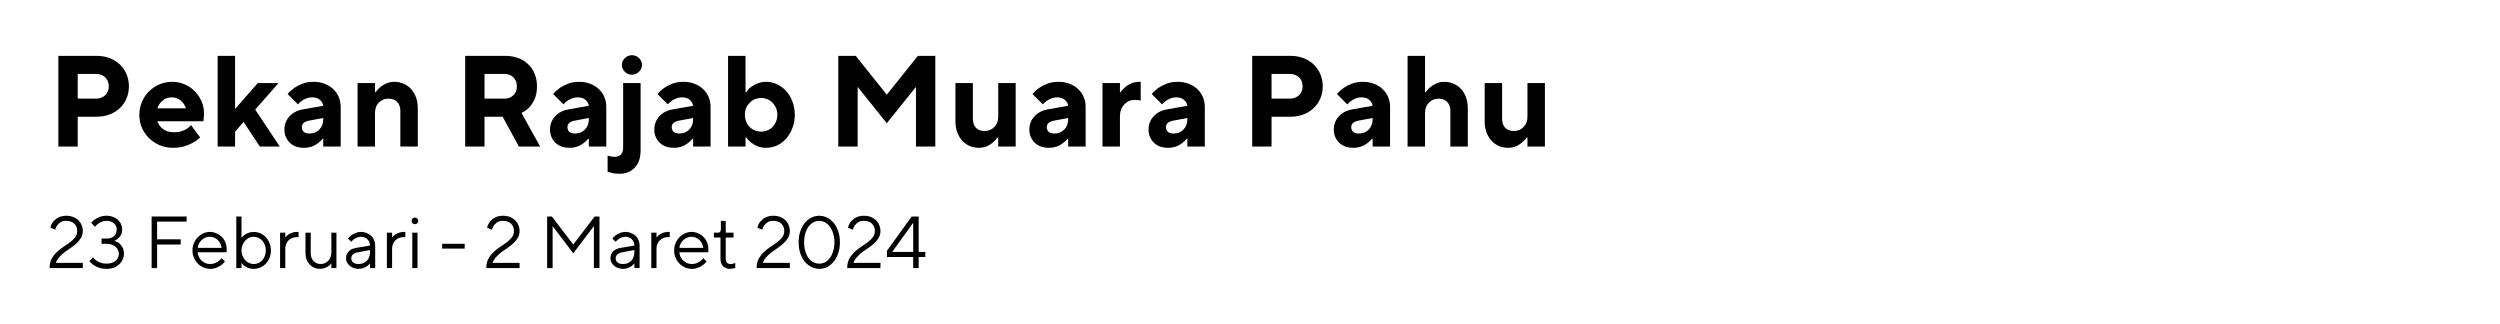
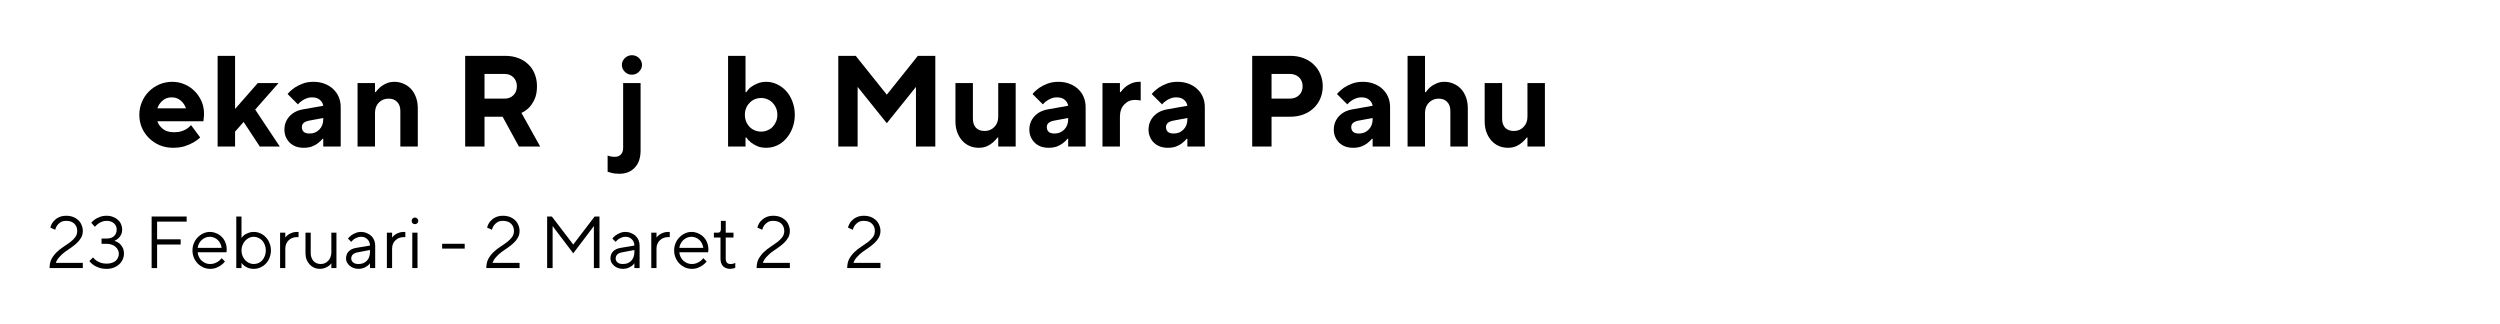
<svg xmlns="http://www.w3.org/2000/svg" version="1.0" preserveAspectRatio="xMidYMid meet" height="53" viewBox="0 0 306.75 39.75" zoomAndPan="magnify" width="409">
  <defs>
    <g />
  </defs>
  <g fill-opacity="1" fill="#000000">
    <g transform="translate(5.724, 32.895)">
      <g>
        <path d="M 0.359 0 C 0.359 -0.445 0.441 -0.828 0.609 -1.141 C 0.785 -1.453 1 -1.727 1.25 -1.969 C 1.5 -2.207 1.77 -2.422 2.062 -2.609 C 2.352 -2.797 2.625 -2.984 2.875 -3.172 C 3.125 -3.359 3.332 -3.562 3.5 -3.781 C 3.664 -4 3.75 -4.258 3.75 -4.562 C 3.75 -4.926 3.629 -5.223 3.391 -5.453 C 3.16 -5.68 2.828 -5.797 2.391 -5.797 C 2.109 -5.797 1.879 -5.738 1.703 -5.625 C 1.535 -5.508 1.398 -5.383 1.297 -5.25 C 1.18 -5.094 1.098 -4.91 1.047 -4.703 L 0.453 -4.969 C 0.523 -5.25 0.645 -5.492 0.812 -5.703 C 0.883 -5.785 0.969 -5.867 1.062 -5.953 C 1.164 -6.047 1.281 -6.125 1.406 -6.188 C 1.531 -6.258 1.676 -6.316 1.844 -6.359 C 2.008 -6.398 2.191 -6.422 2.391 -6.422 C 2.703 -6.422 2.984 -6.375 3.234 -6.281 C 3.484 -6.188 3.695 -6.055 3.875 -5.891 C 4.051 -5.723 4.188 -5.523 4.281 -5.297 C 4.383 -5.066 4.438 -4.82 4.438 -4.562 C 4.438 -4.238 4.363 -3.957 4.219 -3.719 C 4.082 -3.477 3.906 -3.258 3.688 -3.062 C 3.477 -2.863 3.242 -2.676 2.984 -2.5 C 2.723 -2.332 2.469 -2.156 2.219 -1.969 C 1.977 -1.781 1.758 -1.578 1.562 -1.359 C 1.363 -1.148 1.219 -0.91 1.125 -0.641 L 4.438 -0.641 L 4.438 0 Z M 0.359 0" />
      </g>
    </g>
  </g>
  <g fill-opacity="1" fill="#000000">
    <g transform="translate(10.694, 32.895)">
      <g>
        <path d="M 2.391 0.094 C 2.035 0.094 1.723 0.047 1.453 -0.047 C 1.18 -0.148 0.957 -0.258 0.781 -0.375 C 0.582 -0.52 0.41 -0.68 0.266 -0.859 L 0.719 -1.312 C 0.832 -1.156 0.973 -1.023 1.141 -0.922 C 1.273 -0.828 1.445 -0.738 1.656 -0.656 C 1.863 -0.582 2.109 -0.547 2.391 -0.547 C 2.629 -0.547 2.844 -0.578 3.031 -0.641 C 3.219 -0.703 3.375 -0.785 3.5 -0.891 C 3.625 -1.004 3.719 -1.133 3.781 -1.281 C 3.852 -1.438 3.891 -1.598 3.891 -1.766 C 3.891 -1.93 3.852 -2.082 3.781 -2.219 C 3.719 -2.363 3.617 -2.492 3.484 -2.609 C 3.359 -2.723 3.203 -2.812 3.016 -2.875 C 2.828 -2.945 2.617 -2.984 2.391 -2.984 L 1.766 -2.984 L 1.766 -3.625 L 2.391 -3.625 C 2.773 -3.625 3.078 -3.723 3.297 -3.922 C 3.516 -4.129 3.625 -4.406 3.625 -4.75 C 3.625 -5.039 3.516 -5.285 3.297 -5.484 C 3.078 -5.691 2.773 -5.797 2.391 -5.797 C 2.148 -5.797 1.941 -5.754 1.766 -5.672 C 1.586 -5.598 1.441 -5.516 1.328 -5.422 C 1.18 -5.316 1.055 -5.195 0.953 -5.062 L 0.5 -5.562 C 0.625 -5.719 0.781 -5.859 0.969 -5.984 C 1.125 -6.098 1.32 -6.195 1.562 -6.281 C 1.801 -6.375 2.078 -6.422 2.391 -6.422 C 2.68 -6.422 2.941 -6.375 3.172 -6.281 C 3.398 -6.195 3.598 -6.078 3.766 -5.922 C 3.941 -5.773 4.07 -5.598 4.156 -5.391 C 4.25 -5.18 4.297 -4.969 4.297 -4.75 C 4.297 -4.477 4.242 -4.25 4.141 -4.062 C 4.047 -3.883 3.938 -3.742 3.812 -3.641 C 3.676 -3.516 3.52 -3.414 3.344 -3.344 C 3.562 -3.281 3.758 -3.18 3.938 -3.047 C 4.082 -2.93 4.211 -2.77 4.328 -2.562 C 4.453 -2.352 4.516 -2.086 4.516 -1.766 C 4.516 -1.523 4.461 -1.289 4.359 -1.062 C 4.266 -0.844 4.125 -0.645 3.938 -0.469 C 3.758 -0.301 3.539 -0.164 3.281 -0.062 C 3.02 0.039 2.723 0.094 2.391 0.094 Z M 2.391 0.094" />
      </g>
    </g>
  </g>
  <g fill-opacity="1" fill="#000000">
    <g transform="translate(15.755, 32.895)">
      <g />
    </g>
  </g>
  <g fill-opacity="1" fill="#000000">
    <g transform="translate(17.652, 32.895)">
      <g>
        <path d="M 0.953 -6.328 L 5.25 -6.328 L 5.25 -5.703 L 1.625 -5.703 L 1.625 -3.531 L 4.516 -3.531 L 4.516 -2.891 L 1.625 -2.891 L 1.625 0 L 0.953 0 Z M 0.953 -6.328" />
      </g>
    </g>
  </g>
  <g fill-opacity="1" fill="#000000">
    <g transform="translate(23.21, 32.895)">
      <g>
        <path d="M 2.578 0.094 C 2.285 0.094 2.004 0.035 1.734 -0.078 C 1.473 -0.203 1.242 -0.363 1.047 -0.562 C 0.848 -0.77 0.691 -1.008 0.578 -1.281 C 0.461 -1.551 0.406 -1.848 0.406 -2.172 C 0.406 -2.484 0.461 -2.773 0.578 -3.047 C 0.691 -3.328 0.848 -3.566 1.047 -3.766 C 1.242 -3.973 1.469 -4.133 1.719 -4.25 C 1.977 -4.375 2.25 -4.438 2.531 -4.438 C 2.82 -4.438 3.094 -4.379 3.344 -4.266 C 3.602 -4.16 3.828 -4.008 4.016 -3.812 C 4.203 -3.625 4.348 -3.395 4.453 -3.125 C 4.555 -2.863 4.609 -2.578 4.609 -2.266 C 4.609 -2.211 4.602 -2.164 4.594 -2.125 C 4.594 -2.094 4.594 -2.062 4.594 -2.031 C 4.582 -1.988 4.57 -1.957 4.562 -1.938 L 1.047 -1.938 C 1.055 -1.75 1.102 -1.566 1.188 -1.391 C 1.27 -1.211 1.379 -1.055 1.516 -0.922 C 1.66 -0.797 1.82 -0.691 2 -0.609 C 2.176 -0.535 2.367 -0.5 2.578 -0.5 C 2.805 -0.5 3.004 -0.535 3.172 -0.609 C 3.348 -0.68 3.5 -0.766 3.625 -0.859 C 3.758 -0.961 3.879 -1.082 3.984 -1.219 L 4.391 -0.812 C 4.266 -0.645 4.109 -0.492 3.922 -0.359 C 3.766 -0.242 3.57 -0.141 3.344 -0.047 C 3.125 0.047 2.867 0.094 2.578 0.094 Z M 3.984 -2.484 C 3.953 -2.68 3.895 -2.863 3.812 -3.031 C 3.738 -3.195 3.633 -3.336 3.5 -3.453 C 3.375 -3.578 3.227 -3.672 3.062 -3.734 C 2.906 -3.805 2.727 -3.844 2.531 -3.844 C 2.344 -3.844 2.16 -3.805 1.984 -3.734 C 1.816 -3.66 1.664 -3.562 1.531 -3.438 C 1.395 -3.312 1.285 -3.164 1.203 -3 C 1.117 -2.844 1.066 -2.672 1.047 -2.484 Z M 3.984 -2.484" />
      </g>
    </g>
  </g>
  <g fill-opacity="1" fill="#000000">
    <g transform="translate(28.226, 32.895)">
      <g>
        <path d="M 2.891 0.094 C 2.641 0.094 2.422 0.055 2.234 -0.016 C 2.047 -0.098 1.891 -0.18 1.766 -0.266 C 1.617 -0.379 1.5 -0.504 1.406 -0.641 L 1.406 0 L 0.766 0 L 0.766 -6.328 L 1.406 -6.328 L 1.406 -3.703 C 1.5 -3.836 1.617 -3.961 1.766 -4.078 C 1.891 -4.16 2.047 -4.238 2.234 -4.312 C 2.422 -4.395 2.641 -4.438 2.891 -4.438 C 3.191 -4.438 3.469 -4.379 3.719 -4.266 C 3.977 -4.148 4.203 -3.988 4.391 -3.781 C 4.586 -3.582 4.738 -3.344 4.844 -3.062 C 4.957 -2.789 5.016 -2.492 5.016 -2.172 C 5.016 -1.848 4.957 -1.547 4.844 -1.266 C 4.738 -0.984 4.586 -0.742 4.391 -0.547 C 4.203 -0.348 3.977 -0.191 3.719 -0.078 C 3.469 0.035 3.191 0.094 2.891 0.094 Z M 2.891 -0.5 C 3.098 -0.5 3.289 -0.535 3.469 -0.609 C 3.656 -0.691 3.816 -0.805 3.953 -0.953 C 4.086 -1.109 4.191 -1.285 4.266 -1.484 C 4.348 -1.691 4.391 -1.922 4.391 -2.172 C 4.391 -2.422 4.348 -2.645 4.266 -2.844 C 4.191 -3.051 4.086 -3.227 3.953 -3.375 C 3.816 -3.52 3.656 -3.633 3.469 -3.719 C 3.289 -3.801 3.098 -3.844 2.891 -3.844 C 2.703 -3.844 2.52 -3.801 2.344 -3.719 C 2.164 -3.633 2.004 -3.516 1.859 -3.359 C 1.723 -3.211 1.613 -3.035 1.531 -2.828 C 1.445 -2.629 1.406 -2.41 1.406 -2.172 C 1.406 -1.93 1.445 -1.707 1.531 -1.5 C 1.613 -1.301 1.723 -1.125 1.859 -0.969 C 2.004 -0.82 2.164 -0.707 2.344 -0.625 C 2.52 -0.539 2.703 -0.5 2.891 -0.5 Z M 2.891 -0.5" />
      </g>
    </g>
  </g>
  <g fill-opacity="1" fill="#000000">
    <g transform="translate(33.648, 32.895)">
      <g>
        <path d="M 0.719 -4.344 L 1.359 -4.344 L 1.359 -3.75 C 1.453 -3.875 1.566 -3.988 1.703 -4.094 C 1.828 -4.176 1.977 -4.254 2.156 -4.328 C 2.332 -4.398 2.547 -4.438 2.797 -4.438 L 2.984 -4.438 L 2.984 -3.797 L 2.719 -3.797 C 2.531 -3.797 2.352 -3.758 2.188 -3.688 C 2.031 -3.625 1.891 -3.531 1.766 -3.406 C 1.641 -3.289 1.539 -3.145 1.469 -2.969 C 1.395 -2.801 1.359 -2.609 1.359 -2.391 L 1.359 0 L 0.719 0 Z M 0.719 -4.344" />
      </g>
    </g>
  </g>
  <g fill-opacity="1" fill="#000000">
    <g transform="translate(36.766, 32.895)">
      <g>
        <path d="M 2.484 0.094 C 2.234 0.094 2 0.047 1.781 -0.047 C 1.57 -0.141 1.391 -0.27 1.234 -0.438 C 1.078 -0.602 0.953 -0.801 0.859 -1.031 C 0.766 -1.27 0.719 -1.531 0.719 -1.812 L 0.719 -4.344 L 1.359 -4.344 L 1.359 -1.812 C 1.359 -1.613 1.391 -1.438 1.453 -1.281 C 1.516 -1.125 1.598 -0.984 1.703 -0.859 C 1.816 -0.742 1.945 -0.656 2.094 -0.594 C 2.25 -0.531 2.41 -0.5 2.578 -0.5 C 2.754 -0.5 2.922 -0.531 3.078 -0.594 C 3.242 -0.664 3.383 -0.766 3.5 -0.891 C 3.625 -1.016 3.719 -1.164 3.781 -1.344 C 3.852 -1.531 3.891 -1.727 3.891 -1.938 L 3.891 -4.344 L 4.516 -4.344 L 4.516 0 L 3.891 0 L 3.891 -0.594 C 3.797 -0.457 3.68 -0.344 3.547 -0.25 C 3.422 -0.164 3.27 -0.086 3.094 -0.016 C 2.926 0.055 2.723 0.094 2.484 0.094 Z M 2.484 0.094" />
      </g>
    </g>
  </g>
  <g fill-opacity="1" fill="#000000">
    <g transform="translate(42.052, 32.895)">
      <g>
        <path d="M 1.938 0.094 C 1.707 0.094 1.5 0.055 1.312 -0.016 C 1.133 -0.086 0.977 -0.18 0.844 -0.297 C 0.707 -0.422 0.598 -0.555 0.516 -0.703 C 0.441 -0.859 0.406 -1.016 0.406 -1.172 C 0.406 -1.535 0.516 -1.828 0.734 -2.047 C 0.953 -2.273 1.266 -2.422 1.672 -2.484 L 3.344 -2.766 C 3.344 -3.078 3.238 -3.332 3.031 -3.531 C 2.832 -3.738 2.578 -3.844 2.266 -3.844 C 2.066 -3.844 1.891 -3.805 1.734 -3.734 C 1.586 -3.672 1.461 -3.602 1.359 -3.531 C 1.242 -3.438 1.141 -3.332 1.047 -3.219 L 0.641 -3.625 C 0.754 -3.77 0.895 -3.906 1.062 -4.031 C 1.195 -4.125 1.363 -4.211 1.562 -4.297 C 1.758 -4.391 1.992 -4.438 2.266 -4.438 C 2.504 -4.438 2.727 -4.391 2.938 -4.297 C 3.156 -4.211 3.344 -4.098 3.5 -3.953 C 3.656 -3.805 3.773 -3.629 3.859 -3.422 C 3.941 -3.211 3.984 -2.992 3.984 -2.766 L 3.984 0 L 3.344 0 L 3.344 -0.594 C 3.258 -0.457 3.145 -0.344 3 -0.25 C 2.883 -0.164 2.738 -0.086 2.562 -0.016 C 2.383 0.055 2.176 0.094 1.938 0.094 Z M 1.938 -0.5 C 2.145 -0.5 2.332 -0.531 2.5 -0.594 C 2.676 -0.664 2.828 -0.766 2.953 -0.891 C 3.078 -1.016 3.172 -1.164 3.234 -1.344 C 3.305 -1.531 3.344 -1.727 3.344 -1.938 L 3.344 -2.219 L 1.859 -1.938 C 1.316 -1.844 1.047 -1.586 1.047 -1.172 C 1.047 -0.992 1.117 -0.836 1.266 -0.703 C 1.422 -0.566 1.645 -0.5 1.938 -0.5 Z M 1.938 -0.5" />
      </g>
    </g>
  </g>
  <g fill-opacity="1" fill="#000000">
    <g transform="translate(46.751, 32.895)">
      <g>
        <path d="M 0.719 -4.344 L 1.359 -4.344 L 1.359 -3.75 C 1.453 -3.875 1.566 -3.988 1.703 -4.094 C 1.828 -4.176 1.977 -4.254 2.156 -4.328 C 2.332 -4.398 2.547 -4.438 2.797 -4.438 L 2.984 -4.438 L 2.984 -3.797 L 2.719 -3.797 C 2.531 -3.797 2.352 -3.758 2.188 -3.688 C 2.031 -3.625 1.891 -3.531 1.766 -3.406 C 1.641 -3.289 1.539 -3.145 1.469 -2.969 C 1.395 -2.801 1.359 -2.609 1.359 -2.391 L 1.359 0 L 0.719 0 Z M 0.719 -4.344" />
      </g>
    </g>
  </g>
  <g fill-opacity="1" fill="#000000">
    <g transform="translate(49.869, 32.895)">
      <g>
        <path d="M 0.719 -4.344 L 1.359 -4.344 L 1.359 0 L 0.719 0 Z M 1.047 -5.391 C 0.93 -5.391 0.832 -5.426 0.75 -5.5 C 0.676 -5.582 0.641 -5.68 0.641 -5.797 C 0.641 -5.91 0.676 -6.004 0.75 -6.078 C 0.832 -6.16 0.93 -6.203 1.047 -6.203 C 1.16 -6.203 1.254 -6.16 1.328 -6.078 C 1.41 -6.004 1.453 -5.91 1.453 -5.797 C 1.453 -5.68 1.41 -5.582 1.328 -5.5 C 1.254 -5.426 1.16 -5.391 1.047 -5.391 Z M 1.047 -5.391" />
      </g>
    </g>
  </g>
  <g fill-opacity="1" fill="#000000">
    <g transform="translate(51.948, 32.895)">
      <g />
    </g>
  </g>
  <g fill-opacity="1" fill="#000000">
    <g transform="translate(53.845, 32.895)">
      <g>
        <path d="M 0.406 -2.984 L 3.172 -2.984 L 3.172 -2.391 L 0.406 -2.391 Z M 0.406 -2.984" />
      </g>
    </g>
  </g>
  <g fill-opacity="1" fill="#000000">
    <g transform="translate(57.415, 32.895)">
      <g />
    </g>
  </g>
  <g fill-opacity="1" fill="#000000">
    <g transform="translate(59.313, 32.895)">
      <g>
        <path d="M 0.359 0 C 0.359 -0.445 0.441 -0.828 0.609 -1.141 C 0.785 -1.453 1 -1.727 1.25 -1.969 C 1.5 -2.207 1.77 -2.422 2.062 -2.609 C 2.352 -2.797 2.625 -2.984 2.875 -3.172 C 3.125 -3.359 3.332 -3.562 3.5 -3.781 C 3.664 -4 3.75 -4.258 3.75 -4.562 C 3.75 -4.926 3.629 -5.223 3.391 -5.453 C 3.16 -5.68 2.828 -5.797 2.391 -5.797 C 2.109 -5.797 1.879 -5.738 1.703 -5.625 C 1.535 -5.508 1.398 -5.383 1.297 -5.25 C 1.18 -5.094 1.098 -4.91 1.047 -4.703 L 0.453 -4.969 C 0.523 -5.25 0.645 -5.492 0.812 -5.703 C 0.883 -5.785 0.969 -5.867 1.062 -5.953 C 1.164 -6.047 1.281 -6.125 1.406 -6.188 C 1.531 -6.258 1.676 -6.316 1.844 -6.359 C 2.008 -6.398 2.191 -6.422 2.391 -6.422 C 2.703 -6.422 2.984 -6.375 3.234 -6.281 C 3.484 -6.188 3.695 -6.055 3.875 -5.891 C 4.051 -5.723 4.188 -5.523 4.281 -5.297 C 4.383 -5.066 4.438 -4.82 4.438 -4.562 C 4.438 -4.238 4.363 -3.957 4.219 -3.719 C 4.082 -3.477 3.906 -3.258 3.688 -3.062 C 3.477 -2.863 3.242 -2.676 2.984 -2.5 C 2.723 -2.332 2.469 -2.156 2.219 -1.969 C 1.977 -1.781 1.758 -1.578 1.562 -1.359 C 1.363 -1.148 1.219 -0.91 1.125 -0.641 L 4.438 -0.641 L 4.438 0 Z M 0.359 0" />
      </g>
    </g>
  </g>
  <g fill-opacity="1" fill="#000000">
    <g transform="translate(64.283, 32.895)">
      <g />
    </g>
  </g>
  <g fill-opacity="1" fill="#000000">
    <g transform="translate(66.181, 32.895)">
      <g>
        <path d="M 0.953 -6.328 L 1.531 -6.328 L 4.156 -2.891 L 6.781 -6.328 L 7.375 -6.328 L 7.375 0 L 6.688 0 L 6.688 -5.156 L 4.156 -1.812 L 1.625 -5.156 L 1.625 0 L 0.953 0 Z M 0.953 -6.328" />
      </g>
    </g>
  </g>
  <g fill-opacity="1" fill="#000000">
    <g transform="translate(74.495, 32.895)">
      <g>
        <path d="M 1.938 0.094 C 1.707 0.094 1.5 0.055 1.312 -0.016 C 1.133 -0.086 0.977 -0.18 0.844 -0.297 C 0.707 -0.422 0.598 -0.555 0.516 -0.703 C 0.441 -0.859 0.406 -1.016 0.406 -1.172 C 0.406 -1.535 0.516 -1.828 0.734 -2.047 C 0.953 -2.273 1.266 -2.422 1.672 -2.484 L 3.344 -2.766 C 3.344 -3.078 3.238 -3.332 3.031 -3.531 C 2.832 -3.738 2.578 -3.844 2.266 -3.844 C 2.066 -3.844 1.891 -3.805 1.734 -3.734 C 1.586 -3.672 1.461 -3.602 1.359 -3.531 C 1.242 -3.438 1.141 -3.332 1.047 -3.219 L 0.641 -3.625 C 0.754 -3.77 0.895 -3.906 1.062 -4.031 C 1.195 -4.125 1.363 -4.211 1.562 -4.297 C 1.758 -4.391 1.992 -4.438 2.266 -4.438 C 2.504 -4.438 2.727 -4.391 2.938 -4.297 C 3.156 -4.211 3.344 -4.098 3.5 -3.953 C 3.656 -3.805 3.773 -3.629 3.859 -3.422 C 3.941 -3.211 3.984 -2.992 3.984 -2.766 L 3.984 0 L 3.344 0 L 3.344 -0.594 C 3.258 -0.457 3.145 -0.344 3 -0.25 C 2.883 -0.164 2.738 -0.086 2.562 -0.016 C 2.383 0.055 2.176 0.094 1.938 0.094 Z M 1.938 -0.5 C 2.145 -0.5 2.332 -0.531 2.5 -0.594 C 2.676 -0.664 2.828 -0.766 2.953 -0.891 C 3.078 -1.016 3.172 -1.164 3.234 -1.344 C 3.305 -1.531 3.344 -1.727 3.344 -1.938 L 3.344 -2.219 L 1.859 -1.938 C 1.316 -1.844 1.047 -1.586 1.047 -1.172 C 1.047 -0.992 1.117 -0.836 1.266 -0.703 C 1.422 -0.566 1.645 -0.5 1.938 -0.5 Z M 1.938 -0.5" />
      </g>
    </g>
  </g>
  <g fill-opacity="1" fill="#000000">
    <g transform="translate(79.194, 32.895)">
      <g>
        <path d="M 0.719 -4.344 L 1.359 -4.344 L 1.359 -3.75 C 1.453 -3.875 1.566 -3.988 1.703 -4.094 C 1.828 -4.176 1.977 -4.254 2.156 -4.328 C 2.332 -4.398 2.547 -4.438 2.797 -4.438 L 2.984 -4.438 L 2.984 -3.797 L 2.719 -3.797 C 2.531 -3.797 2.352 -3.758 2.188 -3.688 C 2.031 -3.625 1.891 -3.531 1.766 -3.406 C 1.641 -3.289 1.539 -3.145 1.469 -2.969 C 1.395 -2.801 1.359 -2.609 1.359 -2.391 L 1.359 0 L 0.719 0 Z M 0.719 -4.344" />
      </g>
    </g>
  </g>
  <g fill-opacity="1" fill="#000000">
    <g transform="translate(82.312, 32.895)">
      <g>
        <path d="M 2.578 0.094 C 2.285 0.094 2.004 0.035 1.734 -0.078 C 1.473 -0.203 1.242 -0.363 1.047 -0.562 C 0.848 -0.77 0.691 -1.008 0.578 -1.281 C 0.461 -1.551 0.406 -1.848 0.406 -2.172 C 0.406 -2.484 0.461 -2.773 0.578 -3.047 C 0.691 -3.328 0.848 -3.566 1.047 -3.766 C 1.242 -3.973 1.469 -4.133 1.719 -4.25 C 1.977 -4.375 2.25 -4.438 2.531 -4.438 C 2.82 -4.438 3.094 -4.379 3.344 -4.266 C 3.602 -4.16 3.828 -4.008 4.016 -3.812 C 4.203 -3.625 4.348 -3.395 4.453 -3.125 C 4.555 -2.863 4.609 -2.578 4.609 -2.266 C 4.609 -2.211 4.602 -2.164 4.594 -2.125 C 4.594 -2.094 4.594 -2.062 4.594 -2.031 C 4.582 -1.988 4.57 -1.957 4.562 -1.938 L 1.047 -1.938 C 1.055 -1.75 1.102 -1.566 1.188 -1.391 C 1.27 -1.211 1.379 -1.055 1.516 -0.922 C 1.66 -0.797 1.82 -0.691 2 -0.609 C 2.176 -0.535 2.367 -0.5 2.578 -0.5 C 2.805 -0.5 3.004 -0.535 3.172 -0.609 C 3.348 -0.68 3.5 -0.766 3.625 -0.859 C 3.758 -0.961 3.879 -1.082 3.984 -1.219 L 4.391 -0.812 C 4.266 -0.645 4.109 -0.492 3.922 -0.359 C 3.766 -0.242 3.57 -0.141 3.344 -0.047 C 3.125 0.047 2.867 0.094 2.578 0.094 Z M 3.984 -2.484 C 3.953 -2.68 3.895 -2.863 3.812 -3.031 C 3.738 -3.195 3.633 -3.336 3.5 -3.453 C 3.375 -3.578 3.227 -3.672 3.062 -3.734 C 2.906 -3.805 2.727 -3.844 2.531 -3.844 C 2.344 -3.844 2.16 -3.805 1.984 -3.734 C 1.816 -3.66 1.664 -3.562 1.531 -3.438 C 1.395 -3.312 1.285 -3.164 1.203 -3 C 1.117 -2.844 1.066 -2.672 1.047 -2.484 Z M 3.984 -2.484" />
      </g>
    </g>
  </g>
  <g fill-opacity="1" fill="#000000">
    <g transform="translate(87.327, 32.895)">
      <g>
        <path d="M 2.281 0.094 C 1.906 0.094 1.609 -0.016 1.391 -0.234 C 1.18 -0.453 1.078 -0.766 1.078 -1.172 L 1.078 -3.75 L 0.266 -3.75 L 0.266 -4.344 L 0.766 -4.344 C 1.004 -4.344 1.125 -4.492 1.125 -4.797 L 1.125 -5.797 L 1.719 -5.797 L 1.719 -4.344 L 2.672 -4.344 L 2.672 -3.75 L 1.719 -3.75 L 1.719 -1.172 C 1.719 -0.941 1.77 -0.77 1.875 -0.656 C 1.977 -0.551 2.125 -0.5 2.312 -0.5 C 2.383 -0.5 2.457 -0.504 2.531 -0.516 C 2.602 -0.523 2.664 -0.539 2.719 -0.562 C 2.789 -0.582 2.848 -0.609 2.891 -0.641 L 2.891 -0.047 C 2.836 -0.023 2.781 0 2.719 0.031 C 2.656 0.039 2.586 0.051 2.516 0.062 C 2.441 0.082 2.363 0.094 2.281 0.094 Z M 2.281 0.094" />
      </g>
    </g>
  </g>
  <g fill-opacity="1" fill="#000000">
    <g transform="translate(90.58, 32.895)">
      <g />
    </g>
  </g>
  <g fill-opacity="1" fill="#000000">
    <g transform="translate(92.478, 32.895)">
      <g>
        <path d="M 0.359 0 C 0.359 -0.445 0.441 -0.828 0.609 -1.141 C 0.785 -1.453 1 -1.727 1.25 -1.969 C 1.5 -2.207 1.77 -2.422 2.062 -2.609 C 2.352 -2.797 2.625 -2.984 2.875 -3.172 C 3.125 -3.359 3.332 -3.562 3.5 -3.781 C 3.664 -4 3.75 -4.258 3.75 -4.562 C 3.75 -4.926 3.629 -5.223 3.391 -5.453 C 3.16 -5.68 2.828 -5.797 2.391 -5.797 C 2.109 -5.797 1.879 -5.738 1.703 -5.625 C 1.535 -5.508 1.398 -5.383 1.297 -5.25 C 1.18 -5.094 1.098 -4.91 1.047 -4.703 L 0.453 -4.969 C 0.523 -5.25 0.645 -5.492 0.812 -5.703 C 0.883 -5.785 0.969 -5.867 1.062 -5.953 C 1.164 -6.047 1.281 -6.125 1.406 -6.188 C 1.531 -6.258 1.676 -6.316 1.844 -6.359 C 2.008 -6.398 2.191 -6.422 2.391 -6.422 C 2.703 -6.422 2.984 -6.375 3.234 -6.281 C 3.484 -6.188 3.695 -6.055 3.875 -5.891 C 4.051 -5.723 4.188 -5.523 4.281 -5.297 C 4.383 -5.066 4.438 -4.82 4.438 -4.562 C 4.438 -4.238 4.363 -3.957 4.219 -3.719 C 4.082 -3.477 3.906 -3.258 3.688 -3.062 C 3.477 -2.863 3.242 -2.676 2.984 -2.5 C 2.723 -2.332 2.469 -2.156 2.219 -1.969 C 1.977 -1.781 1.758 -1.578 1.562 -1.359 C 1.363 -1.148 1.219 -0.91 1.125 -0.641 L 4.438 -0.641 L 4.438 0 Z M 0.359 0" />
      </g>
    </g>
  </g>
  <g fill-opacity="1" fill="#000000">
    <g transform="translate(97.449, 32.895)">
      <g>
-         <path d="M 3.078 0.094 C 2.754 0.094 2.438 0.02 2.125 -0.125 C 1.82 -0.281 1.551 -0.492 1.312 -0.766 C 1.082 -1.047 0.895 -1.391 0.75 -1.797 C 0.613 -2.203 0.547 -2.66 0.547 -3.172 C 0.547 -3.672 0.613 -4.125 0.75 -4.531 C 0.895 -4.938 1.082 -5.281 1.312 -5.562 C 1.551 -5.844 1.82 -6.055 2.125 -6.203 C 2.438 -6.348 2.754 -6.422 3.078 -6.422 C 3.398 -6.422 3.711 -6.348 4.016 -6.203 C 4.328 -6.055 4.598 -5.844 4.828 -5.562 C 5.066 -5.281 5.254 -4.938 5.391 -4.531 C 5.535 -4.125 5.609 -3.672 5.609 -3.172 C 5.609 -2.66 5.535 -2.203 5.391 -1.797 C 5.254 -1.391 5.066 -1.047 4.828 -0.766 C 4.598 -0.492 4.332 -0.281 4.031 -0.125 C 3.727 0.02 3.41 0.094 3.078 0.094 Z M 3.078 -0.547 C 3.316 -0.547 3.547 -0.598 3.766 -0.703 C 3.984 -0.816 4.176 -0.984 4.344 -1.203 C 4.52 -1.422 4.66 -1.695 4.766 -2.031 C 4.879 -2.363 4.938 -2.742 4.938 -3.172 C 4.938 -3.598 4.879 -3.973 4.766 -4.297 C 4.66 -4.629 4.52 -4.906 4.344 -5.125 C 4.176 -5.344 3.977 -5.508 3.75 -5.625 C 3.531 -5.738 3.305 -5.797 3.078 -5.797 C 2.836 -5.797 2.602 -5.738 2.375 -5.625 C 2.156 -5.508 1.957 -5.344 1.781 -5.125 C 1.613 -4.906 1.477 -4.629 1.375 -4.297 C 1.27 -3.973 1.219 -3.598 1.219 -3.172 C 1.219 -2.742 1.27 -2.363 1.375 -2.031 C 1.477 -1.695 1.613 -1.422 1.781 -1.203 C 1.957 -0.984 2.156 -0.816 2.375 -0.703 C 2.602 -0.598 2.836 -0.547 3.078 -0.547 Z M 3.078 -0.547" />
-       </g>
+         </g>
    </g>
  </g>
  <g fill-opacity="1" fill="#000000">
    <g transform="translate(103.594, 32.895)">
      <g>
        <path d="M 0.359 0 C 0.359 -0.445 0.441 -0.828 0.609 -1.141 C 0.785 -1.453 1 -1.727 1.25 -1.969 C 1.5 -2.207 1.77 -2.422 2.062 -2.609 C 2.352 -2.797 2.625 -2.984 2.875 -3.172 C 3.125 -3.359 3.332 -3.562 3.5 -3.781 C 3.664 -4 3.75 -4.258 3.75 -4.562 C 3.75 -4.926 3.629 -5.223 3.391 -5.453 C 3.16 -5.68 2.828 -5.797 2.391 -5.797 C 2.109 -5.797 1.879 -5.738 1.703 -5.625 C 1.535 -5.508 1.398 -5.383 1.297 -5.25 C 1.18 -5.094 1.098 -4.91 1.047 -4.703 L 0.453 -4.969 C 0.523 -5.25 0.645 -5.492 0.812 -5.703 C 0.883 -5.785 0.969 -5.867 1.062 -5.953 C 1.164 -6.047 1.281 -6.125 1.406 -6.188 C 1.531 -6.258 1.676 -6.316 1.844 -6.359 C 2.008 -6.398 2.191 -6.422 2.391 -6.422 C 2.703 -6.422 2.984 -6.375 3.234 -6.281 C 3.484 -6.188 3.695 -6.055 3.875 -5.891 C 4.051 -5.723 4.188 -5.523 4.281 -5.297 C 4.383 -5.066 4.438 -4.82 4.438 -4.562 C 4.438 -4.238 4.363 -3.957 4.219 -3.719 C 4.082 -3.477 3.906 -3.258 3.688 -3.062 C 3.477 -2.863 3.242 -2.676 2.984 -2.5 C 2.723 -2.332 2.469 -2.156 2.219 -1.969 C 1.977 -1.781 1.758 -1.578 1.562 -1.359 C 1.363 -1.148 1.219 -0.91 1.125 -0.641 L 4.438 -0.641 L 4.438 0 Z M 0.359 0" />
      </g>
    </g>
  </g>
  <g fill-opacity="1" fill="#000000">
    <g transform="translate(108.564, 32.895)">
      <g>
-         <path d="M 3.484 -1.359 L 0.266 -1.359 L 0.266 -2.125 L 3.297 -6.328 L 4.156 -6.328 L 4.156 -1.984 L 4.969 -1.984 L 4.969 -1.359 L 4.156 -1.359 L 4.156 0 L 3.484 0 Z M 3.484 -1.984 L 3.484 -5.562 L 0.906 -1.984 Z M 3.484 -1.984" />
-       </g>
+         </g>
    </g>
  </g>
  <g fill-opacity="1" fill="#000000">
    <g transform="translate(5.724, 17.977)">
      <g>
+         </g>
+     </g>
+   </g>
+   <g fill-opacity="1" fill="#000000">
+     <g transform="translate(16.533, 17.977)">
+       <g>
+         <path d="M 4.688 0.156 C 4.113 0.156 3.57 0.051 3.062 -0.156 C 2.562 -0.375 2.125 -0.664 1.75 -1.031 C 1.375 -1.406 1.082 -1.832 0.875 -2.312 C 0.664 -2.801 0.562 -3.328 0.562 -3.891 C 0.562 -4.441 0.664 -4.961 0.875 -5.453 C 1.082 -5.953 1.367 -6.383 1.734 -6.75 C 2.109 -7.125 2.539 -7.414 3.031 -7.625 C 3.52 -7.832 4.047 -7.938 4.609 -7.938 C 5.148 -7.938 5.656 -7.832 6.125 -7.625 C 6.594 -7.426 7 -7.148 7.344 -6.797 C 7.695 -6.453 7.977 -6.039 8.188 -5.562 C 8.395 -5.094 8.5 -4.586 8.5 -4.047 C 8.5 -3.898 8.492 -3.77 8.484 -3.656 C 8.473 -3.551 8.461 -3.457 8.453 -3.375 C 8.441 -3.258 8.43 -3.164 8.422 -3.094 L 2.781 -3.094 C 2.895 -2.738 3.117 -2.426 3.453 -2.156 C 3.785 -1.883 4.25 -1.75 4.844 -1.75 C 5.188 -1.75 5.484 -1.789 5.734 -1.875 C 5.992 -1.957 6.211 -2.055 6.391 -2.172 C 6.586 -2.305 6.758 -2.457 6.906 -2.625 L 8.031 -1.109 C 7.789 -0.879 7.504 -0.672 7.172 -0.484 C 6.879 -0.316 6.523 -0.164 6.109 -0.031 C 5.703 0.094 5.227 0.156 4.688 0.156 Z M 6.281 -4.688 C 6.164 -5.051 5.957 -5.363 5.656 -5.625 C 5.352 -5.895 4.977 -6.031 4.531 -6.031 C 4.082 -6.031 3.707 -5.895 3.406 -5.625 C 3.102 -5.363 2.895 -5.051 2.781 -4.688 Z M 6.281 -4.688" />
+       </g>
+     </g>
+   </g>
+   <g fill-opacity="1" fill="#000000">
+     <g transform="translate(25.594, 17.977)">
+       <g>
+         <path d="M 1.109 -11.125 L 3.25 -11.125 L 3.25 -4.609 L 6.031 -7.781 L 8.578 -7.781 L 5.719 -4.531 L 8.734 0 L 6.281 0 L 4.297 -3.016 L 3.25 -1.828 L 3.25 0 L 1.109 0 Z M 1.109 -11.125" />
+       </g>
+     </g>
+   </g>
+   <g fill-opacity="1" fill="#000000">
+     <g transform="translate(34.257, 17.977)">
+       <g>
+         <path d="M 3.016 0.156 C 2.66 0.156 2.336 0.102 2.047 0 C 1.754 -0.113 1.504 -0.27 1.297 -0.469 C 1.086 -0.676 0.926 -0.914 0.812 -1.188 C 0.695 -1.457 0.641 -1.75 0.641 -2.062 C 0.641 -2.695 0.844 -3.238 1.25 -3.688 C 1.656 -4.145 2.219 -4.438 2.938 -4.562 L 5.406 -5 C 5.363 -5.281 5.227 -5.52 5 -5.719 C 4.77 -5.926 4.453 -6.031 4.047 -6.031 C 3.773 -6.031 3.531 -5.984 3.312 -5.891 C 3.094 -5.805 2.91 -5.707 2.766 -5.594 C 2.586 -5.469 2.43 -5.328 2.297 -5.172 L 1.031 -6.438 C 1.25 -6.707 1.52 -6.957 1.844 -7.188 C 2.113 -7.375 2.445 -7.547 2.844 -7.703 C 3.238 -7.859 3.695 -7.938 4.219 -7.938 C 4.707 -7.938 5.156 -7.859 5.562 -7.703 C 5.977 -7.547 6.332 -7.328 6.625 -7.047 C 6.926 -6.766 7.156 -6.438 7.312 -6.062 C 7.469 -5.688 7.547 -5.281 7.547 -4.844 L 7.547 0 L 5.406 0 L 5.406 -0.953 L 5.328 -0.953 C 5.148 -0.742 4.953 -0.555 4.734 -0.391 C 4.547 -0.242 4.305 -0.113 4.016 0 C 3.723 0.102 3.391 0.156 3.016 0.156 Z M 3.734 -1.594 C 4.211 -1.594 4.609 -1.754 4.922 -2.078 C 5.242 -2.398 5.406 -2.82 5.406 -3.344 L 5.406 -3.5 L 3.656 -3.172 C 3.375 -3.117 3.156 -3.023 3 -2.891 C 2.852 -2.754 2.781 -2.586 2.781 -2.391 C 2.781 -2.141 2.859 -1.941 3.016 -1.797 C 3.172 -1.66 3.41 -1.594 3.734 -1.594 Z M 3.734 -1.594" />
+       </g>
+     </g>
+   </g>
+   <g fill-opacity="1" fill="#000000">
+     <g transform="translate(42.841, 17.977)">
+       <g>
+         <path d="M 1.031 -7.781 L 3.172 -7.781 L 3.172 -6.672 L 3.25 -6.672 C 3.426 -6.91 3.625 -7.125 3.844 -7.312 C 4.031 -7.469 4.266 -7.609 4.547 -7.734 C 4.836 -7.867 5.176 -7.938 5.562 -7.938 C 5.957 -7.938 6.328 -7.859 6.672 -7.703 C 7.023 -7.555 7.332 -7.344 7.594 -7.062 C 7.852 -6.781 8.055 -6.438 8.203 -6.031 C 8.348 -5.633 8.422 -5.188 8.422 -4.688 L 8.422 0 L 6.281 0 L 6.281 -4.375 C 6.281 -4.844 6.148 -5.207 5.891 -5.469 C 5.641 -5.738 5.289 -5.875 4.844 -5.875 C 4.363 -5.875 3.961 -5.711 3.641 -5.391 C 3.328 -5.066 3.172 -4.645 3.172 -4.125 L 3.172 0 L 1.031 0 Z M 1.031 -7.781" />
+       </g>
+     </g>
+   </g>
+   <g fill-opacity="1" fill="#000000">
+     <g transform="translate(52.3, 17.977)">
+       <g />
+     </g>
+   </g>
+   <g fill-opacity="1" fill="#000000">
+     <g transform="translate(55.638, 17.977)">
+       <g>
+         <path d="M 1.438 -11.125 L 6.359 -11.125 C 6.953 -11.125 7.488 -11.031 7.969 -10.844 C 8.445 -10.664 8.852 -10.41 9.188 -10.078 C 9.531 -9.754 9.789 -9.363 9.969 -8.906 C 10.156 -8.445 10.25 -7.941 10.25 -7.391 C 10.25 -6.754 10.148 -6.223 9.953 -5.797 C 9.754 -5.379 9.535 -5.047 9.297 -4.797 C 9.023 -4.516 8.707 -4.289 8.344 -4.125 L 10.641 0 L 8.031 0 L 6.031 -3.656 L 3.812 -3.656 L 3.812 0 L 1.438 0 Z M 6.281 -5.875 C 6.719 -5.875 7.078 -6.016 7.359 -6.297 C 7.641 -6.578 7.781 -6.941 7.781 -7.391 C 7.781 -7.836 7.641 -8.203 7.359 -8.484 C 7.078 -8.766 6.719 -8.906 6.281 -8.906 L 3.812 -8.906 L 3.812 -5.875 Z M 6.281 -5.875" />
+       </g>
+     </g>
+   </g>
+   <g fill-opacity="1" fill="#000000">
+     <g transform="translate(66.845, 17.977)">
+       <g>
+         </g>
+     </g>
+   </g>
+   <g fill-opacity="1" fill="#000000">
+     <g transform="translate(75.429, 17.977)">
+       <g>
+         <path d="M 0.562 3.344 C 0.352 3.344 0.164 3.332 0 3.312 C -0.176 3.289 -0.328 3.258 -0.453 3.219 C -0.609 3.176 -0.75 3.133 -0.875 3.094 L -0.875 1.109 C -0.801 1.141 -0.719 1.164 -0.625 1.188 C -0.438 1.238 -0.227 1.266 0 1.266 C 0.32 1.266 0.57 1.172 0.75 0.984 C 0.938 0.797 1.031 0.52 1.031 0.156 L 1.031 -7.781 L 3.172 -7.781 L 3.172 0.484 C 3.172 1.398 2.93 2.102 2.453 2.594 C 1.984 3.094 1.352 3.344 0.562 3.344 Z M 2.094 -8.812 C 1.758 -8.812 1.473 -8.93 1.234 -9.172 C 0.992 -9.41 0.875 -9.691 0.875 -10.016 C 0.875 -10.328 0.992 -10.602 1.234 -10.844 C 1.484 -11.082 1.773 -11.203 2.109 -11.203 C 2.453 -11.203 2.742 -11.082 2.984 -10.844 C 3.223 -10.602 3.344 -10.328 3.344 -10.016 C 3.344 -9.691 3.219 -9.41 2.969 -9.172 C 2.727 -8.93 2.438 -8.812 2.094 -8.812 Z M 2.094 -8.812" />
+       </g>
+     </g>
+   </g>
+   <g fill-opacity="1" fill="#000000">
+     <g transform="translate(79.641, 17.977)">
+       <g>
+         </g>
+     </g>
+   </g>
+   <g fill-opacity="1" fill="#000000">
+     <g transform="translate(88.225, 17.977)">
+       <g>
+         <path d="M 5.797 0.156 C 5.379 0.156 5.02 0.094 4.719 -0.031 C 4.414 -0.164 4.156 -0.316 3.938 -0.484 C 3.695 -0.672 3.5 -0.879 3.344 -1.109 L 3.25 -1.109 L 3.25 0 L 1.109 0 L 1.109 -11.125 L 3.25 -11.125 L 3.25 -6.672 L 3.344 -6.672 C 3.5 -6.91 3.695 -7.125 3.938 -7.312 C 4.156 -7.469 4.414 -7.609 4.719 -7.734 C 5.02 -7.867 5.379 -7.938 5.797 -7.938 C 6.254 -7.938 6.691 -7.836 7.109 -7.641 C 7.535 -7.441 7.91 -7.164 8.234 -6.812 C 8.555 -6.457 8.812 -6.031 9 -5.531 C 9.195 -5.031 9.297 -4.484 9.297 -3.891 C 9.297 -3.297 9.195 -2.75 9 -2.25 C 8.812 -1.758 8.555 -1.332 8.234 -0.969 C 7.91 -0.602 7.535 -0.32 7.109 -0.125 C 6.691 0.062 6.254 0.156 5.797 0.156 Z M 5.172 -1.828 C 5.441 -1.828 5.695 -1.879 5.938 -1.984 C 6.188 -2.086 6.398 -2.227 6.578 -2.406 C 6.754 -2.594 6.895 -2.812 7 -3.062 C 7.102 -3.32 7.156 -3.598 7.156 -3.891 C 7.156 -4.191 7.102 -4.469 7 -4.719 C 6.895 -4.969 6.754 -5.18 6.578 -5.359 C 6.398 -5.547 6.188 -5.691 5.938 -5.797 C 5.695 -5.898 5.441 -5.953 5.172 -5.953 C 4.891 -5.953 4.625 -5.898 4.375 -5.797 C 4.133 -5.691 3.926 -5.547 3.75 -5.359 C 3.57 -5.18 3.43 -4.969 3.328 -4.719 C 3.223 -4.469 3.172 -4.191 3.172 -3.891 C 3.172 -3.598 3.223 -3.32 3.328 -3.062 C 3.43 -2.812 3.57 -2.594 3.75 -2.406 C 3.926 -2.227 4.133 -2.086 4.375 -1.984 C 4.625 -1.879 4.891 -1.828 5.172 -1.828 Z M 5.172 -1.828" />
+       </g>
+     </g>
+   </g>
+   <g fill-opacity="1" fill="#000000">
+     <g transform="translate(98.081, 17.977)">
+       <g />
+     </g>
+   </g>
+   <g fill-opacity="1" fill="#000000">
+     <g transform="translate(101.419, 17.977)">
+       <g>
+         <path d="M 1.438 -11.125 L 3.578 -11.125 L 7.391 -6.359 L 11.203 -11.125 L 13.344 -11.125 L 13.344 0 L 10.969 0 L 10.969 -7.312 L 7.391 -2.859 L 3.812 -7.312 L 3.812 0 L 1.438 0 Z M 1.438 -11.125" />
+       </g>
+     </g>
+   </g>
+   <g fill-opacity="1" fill="#000000">
+     <g transform="translate(116.202, 17.977)">
+       <g>
+         <path d="M 3.891 0.156 C 3.492 0.156 3.117 0.082 2.766 -0.062 C 2.422 -0.219 2.117 -0.438 1.859 -0.719 C 1.609 -1 1.406 -1.344 1.25 -1.75 C 1.102 -2.156 1.031 -2.602 1.031 -3.094 L 1.031 -7.781 L 3.172 -7.781 L 3.172 -3.422 C 3.172 -2.941 3.297 -2.566 3.547 -2.297 C 3.805 -2.035 4.16 -1.906 4.609 -1.906 C 5.086 -1.906 5.484 -2.066 5.797 -2.391 C 6.117 -2.711 6.281 -3.133 6.281 -3.656 L 6.281 -7.781 L 8.422 -7.781 L 8.422 0 L 6.281 0 L 6.281 -1.109 L 6.203 -1.109 C 6.023 -0.879 5.828 -0.672 5.609 -0.484 C 5.422 -0.316 5.18 -0.164 4.891 -0.031 C 4.598 0.094 4.266 0.156 3.891 0.156 Z M 3.891 0.156" />
+       </g>
+     </g>
+   </g>
+   <g fill-opacity="1" fill="#000000">
+     <g transform="translate(125.66, 17.977)">
+       <g>
+         <path d="M 3.016 0.156 C 2.66 0.156 2.336 0.102 2.047 0 C 1.754 -0.113 1.504 -0.27 1.297 -0.469 C 1.086 -0.676 0.926 -0.914 0.812 -1.188 C 0.695 -1.457 0.641 -1.75 0.641 -2.062 C 0.641 -2.695 0.844 -3.238 1.25 -3.688 C 1.656 -4.145 2.219 -4.438 2.938 -4.562 L 5.406 -5 C 5.363 -5.281 5.227 -5.52 5 -5.719 C 4.77 -5.926 4.453 -6.031 4.047 -6.031 C 3.773 -6.031 3.531 -5.984 3.312 -5.891 C 3.094 -5.805 2.91 -5.707 2.766 -5.594 C 2.586 -5.469 2.43 -5.328 2.297 -5.172 L 1.031 -6.438 C 1.25 -6.707 1.52 -6.957 1.844 -7.188 C 2.113 -7.375 2.445 -7.547 2.844 -7.703 C 3.238 -7.859 3.695 -7.938 4.219 -7.938 C 4.707 -7.938 5.156 -7.859 5.562 -7.703 C 5.977 -7.547 6.332 -7.328 6.625 -7.047 C 6.926 -6.766 7.156 -6.438 7.312 -6.062 C 7.469 -5.688 7.547 -5.281 7.547 -4.844 L 7.547 0 L 5.406 0 L 5.406 -0.953 L 5.328 -0.953 C 5.148 -0.742 4.953 -0.555 4.734 -0.391 C 4.547 -0.242 4.305 -0.113 4.016 0 C 3.723 0.102 3.391 0.156 3.016 0.156 Z M 3.734 -1.594 C 4.211 -1.594 4.609 -1.754 4.922 -2.078 C 5.242 -2.398 5.406 -2.82 5.406 -3.344 L 5.406 -3.5 L 3.656 -3.172 C 3.375 -3.117 3.156 -3.023 3 -2.891 C 2.852 -2.754 2.781 -2.586 2.781 -2.391 C 2.781 -2.141 2.859 -1.941 3.016 -1.797 C 3.172 -1.66 3.41 -1.594 3.734 -1.594 Z M 3.734 -1.594" />
+       </g>
+     </g>
+   </g>
+   <g fill-opacity="1" fill="#000000">
+     <g transform="translate(134.244, 17.977)">
+       <g>
+         <path d="M 1.031 -7.781 L 3.172 -7.781 L 3.172 -6.672 L 3.25 -6.672 C 3.426 -6.91 3.625 -7.125 3.844 -7.312 C 4.031 -7.469 4.266 -7.609 4.547 -7.734 C 4.836 -7.867 5.176 -7.938 5.562 -7.938 L 5.719 -7.938 L 5.719 -5.641 C 5.664 -5.648 5.609 -5.66 5.547 -5.672 C 5.484 -5.68 5.406 -5.691 5.312 -5.703 C 5.227 -5.711 5.125 -5.719 5 -5.719 C 4.488 -5.719 4.055 -5.531 3.703 -5.156 C 3.348 -4.789 3.172 -4.289 3.172 -3.656 L 3.172 0 L 1.031 0 Z M 1.031 -7.781" />
+       </g>
+     </g>
+   </g>
+   <g fill-opacity="1" fill="#000000">
+     <g transform="translate(140.285, 17.977)">
+       <g>
+         <path d="M 3.016 0.156 C 2.66 0.156 2.336 0.102 2.047 0 C 1.754 -0.113 1.504 -0.27 1.297 -0.469 C 1.086 -0.676 0.926 -0.914 0.812 -1.188 C 0.695 -1.457 0.641 -1.75 0.641 -2.062 C 0.641 -2.695 0.844 -3.238 1.25 -3.688 C 1.656 -4.145 2.219 -4.438 2.938 -4.562 L 5.406 -5 C 5.363 -5.281 5.227 -5.52 5 -5.719 C 4.77 -5.926 4.453 -6.031 4.047 -6.031 C 3.773 -6.031 3.531 -5.984 3.312 -5.891 C 3.094 -5.805 2.91 -5.707 2.766 -5.594 C 2.586 -5.469 2.43 -5.328 2.297 -5.172 L 1.031 -6.438 C 1.25 -6.707 1.52 -6.957 1.844 -7.188 C 2.113 -7.375 2.445 -7.547 2.844 -7.703 C 3.238 -7.859 3.695 -7.938 4.219 -7.938 C 4.707 -7.938 5.156 -7.859 5.562 -7.703 C 5.977 -7.547 6.332 -7.328 6.625 -7.047 C 6.926 -6.766 7.156 -6.438 7.312 -6.062 C 7.469 -5.688 7.547 -5.281 7.547 -4.844 L 7.547 0 L 5.406 0 L 5.406 -0.953 L 5.328 -0.953 C 5.148 -0.742 4.953 -0.555 4.734 -0.391 C 4.547 -0.242 4.305 -0.113 4.016 0 C 3.723 0.102 3.391 0.156 3.016 0.156 Z M 3.734 -1.594 C 4.211 -1.594 4.609 -1.754 4.922 -2.078 C 5.242 -2.398 5.406 -2.82 5.406 -3.344 L 5.406 -3.5 L 3.656 -3.172 C 3.375 -3.117 3.156 -3.023 3 -2.891 C 2.852 -2.754 2.781 -2.586 2.781 -2.391 C 2.781 -2.141 2.859 -1.941 3.016 -1.797 C 3.172 -1.66 3.41 -1.594 3.734 -1.594 Z M 3.734 -1.594" />
+       </g>
+     </g>
+   </g>
+   <g fill-opacity="1" fill="#000000">
+     <g transform="translate(148.869, 17.977)">
+       <g />
+     </g>
+   </g>
+   <g fill-opacity="1" fill="#000000">
+     <g transform="translate(152.207, 17.977)">
+       <g>
        <path d="M 1.438 -11.125 L 6.125 -11.125 C 6.707 -11.125 7.242 -11.031 7.734 -10.844 C 8.223 -10.656 8.641 -10.395 8.984 -10.062 C 9.336 -9.727 9.609 -9.332 9.797 -8.875 C 9.992 -8.426 10.094 -7.93 10.094 -7.391 C 10.094 -6.848 9.992 -6.348 9.797 -5.891 C 9.609 -5.441 9.336 -5.051 8.984 -4.719 C 8.641 -4.383 8.223 -4.125 7.734 -3.938 C 7.242 -3.75 6.707 -3.656 6.125 -3.656 L 3.812 -3.656 L 3.812 0 L 1.438 0 Z M 6.031 -5.875 C 6.508 -5.875 6.895 -6.016 7.188 -6.297 C 7.477 -6.578 7.625 -6.941 7.625 -7.391 C 7.625 -7.836 7.477 -8.203 7.188 -8.484 C 6.895 -8.766 6.508 -8.906 6.031 -8.906 L 3.812 -8.906 L 3.812 -5.875 Z M 6.031 -5.875" />
      </g>
    </g>
  </g>
  <g fill-opacity="1" fill="#000000">
-     <g transform="translate(16.533, 17.977)">
-       <g>
-         <path d="M 4.688 0.156 C 4.113 0.156 3.57 0.051 3.062 -0.156 C 2.562 -0.375 2.125 -0.664 1.75 -1.031 C 1.375 -1.406 1.082 -1.832 0.875 -2.312 C 0.664 -2.801 0.562 -3.328 0.562 -3.891 C 0.562 -4.441 0.664 -4.961 0.875 -5.453 C 1.082 -5.953 1.367 -6.383 1.734 -6.75 C 2.109 -7.125 2.539 -7.414 3.031 -7.625 C 3.52 -7.832 4.047 -7.938 4.609 -7.938 C 5.148 -7.938 5.656 -7.832 6.125 -7.625 C 6.594 -7.426 7 -7.148 7.344 -6.797 C 7.695 -6.453 7.977 -6.039 8.188 -5.562 C 8.395 -5.094 8.5 -4.586 8.5 -4.047 C 8.5 -3.898 8.492 -3.77 8.484 -3.656 C 8.473 -3.551 8.461 -3.457 8.453 -3.375 C 8.441 -3.258 8.43 -3.164 8.422 -3.094 L 2.781 -3.094 C 2.895 -2.738 3.117 -2.426 3.453 -2.156 C 3.785 -1.883 4.25 -1.75 4.844 -1.75 C 5.188 -1.75 5.484 -1.789 5.734 -1.875 C 5.992 -1.957 6.211 -2.055 6.391 -2.172 C 6.586 -2.305 6.758 -2.457 6.906 -2.625 L 8.031 -1.109 C 7.789 -0.879 7.504 -0.672 7.172 -0.484 C 6.879 -0.316 6.523 -0.164 6.109 -0.031 C 5.703 0.094 5.227 0.156 4.688 0.156 Z M 6.281 -4.688 C 6.164 -5.051 5.957 -5.363 5.656 -5.625 C 5.352 -5.895 4.977 -6.031 4.531 -6.031 C 4.082 -6.031 3.707 -5.895 3.406 -5.625 C 3.102 -5.363 2.895 -5.051 2.781 -4.688 Z M 6.281 -4.688" />
-       </g>
-     </g>
-   </g>
-   <g fill-opacity="1" fill="#000000">
-     <g transform="translate(25.594, 17.977)">
-       <g>
-         <path d="M 1.109 -11.125 L 3.25 -11.125 L 3.25 -4.609 L 6.031 -7.781 L 8.578 -7.781 L 5.719 -4.531 L 8.734 0 L 6.281 0 L 4.297 -3.016 L 3.25 -1.828 L 3.25 0 L 1.109 0 Z M 1.109 -11.125" />
-       </g>
-     </g>
-   </g>
-   <g fill-opacity="1" fill="#000000">
-     <g transform="translate(34.257, 17.977)">
+     <g transform="translate(163.016, 17.977)">
      <g>
        <path d="M 3.016 0.156 C 2.66 0.156 2.336 0.102 2.047 0 C 1.754 -0.113 1.504 -0.27 1.297 -0.469 C 1.086 -0.676 0.926 -0.914 0.812 -1.188 C 0.695 -1.457 0.641 -1.75 0.641 -2.062 C 0.641 -2.695 0.844 -3.238 1.25 -3.688 C 1.656 -4.145 2.219 -4.438 2.938 -4.562 L 5.406 -5 C 5.363 -5.281 5.227 -5.52 5 -5.719 C 4.77 -5.926 4.453 -6.031 4.047 -6.031 C 3.773 -6.031 3.531 -5.984 3.312 -5.891 C 3.094 -5.805 2.91 -5.707 2.766 -5.594 C 2.586 -5.469 2.43 -5.328 2.297 -5.172 L 1.031 -6.438 C 1.25 -6.707 1.52 -6.957 1.844 -7.188 C 2.113 -7.375 2.445 -7.547 2.844 -7.703 C 3.238 -7.859 3.695 -7.938 4.219 -7.938 C 4.707 -7.938 5.156 -7.859 5.562 -7.703 C 5.977 -7.547 6.332 -7.328 6.625 -7.047 C 6.926 -6.766 7.156 -6.438 7.312 -6.062 C 7.469 -5.688 7.547 -5.281 7.547 -4.844 L 7.547 0 L 5.406 0 L 5.406 -0.953 L 5.328 -0.953 C 5.148 -0.742 4.953 -0.555 4.734 -0.391 C 4.547 -0.242 4.305 -0.113 4.016 0 C 3.723 0.102 3.391 0.156 3.016 0.156 Z M 3.734 -1.594 C 4.211 -1.594 4.609 -1.754 4.922 -2.078 C 5.242 -2.398 5.406 -2.82 5.406 -3.344 L 5.406 -3.5 L 3.656 -3.172 C 3.375 -3.117 3.156 -3.023 3 -2.891 C 2.852 -2.754 2.781 -2.586 2.781 -2.391 C 2.781 -2.141 2.859 -1.941 3.016 -1.797 C 3.172 -1.66 3.41 -1.594 3.734 -1.594 Z M 3.734 -1.594" />
      </g>
    </g>
  </g>
  <g fill-opacity="1" fill="#000000">
-     <g transform="translate(42.841, 17.977)">
-       <g>
-         <path d="M 1.031 -7.781 L 3.172 -7.781 L 3.172 -6.672 L 3.25 -6.672 C 3.426 -6.91 3.625 -7.125 3.844 -7.312 C 4.031 -7.469 4.266 -7.609 4.547 -7.734 C 4.836 -7.867 5.176 -7.938 5.562 -7.938 C 5.957 -7.938 6.328 -7.859 6.672 -7.703 C 7.023 -7.555 7.332 -7.344 7.594 -7.062 C 7.852 -6.781 8.055 -6.438 8.203 -6.031 C 8.348 -5.633 8.422 -5.188 8.422 -4.688 L 8.422 0 L 6.281 0 L 6.281 -4.375 C 6.281 -4.844 6.148 -5.207 5.891 -5.469 C 5.641 -5.738 5.289 -5.875 4.844 -5.875 C 4.363 -5.875 3.961 -5.711 3.641 -5.391 C 3.328 -5.066 3.172 -4.645 3.172 -4.125 L 3.172 0 L 1.031 0 Z M 1.031 -7.781" />
-       </g>
-     </g>
-   </g>
-   <g fill-opacity="1" fill="#000000">
-     <g transform="translate(52.3, 17.977)">
-       <g />
-     </g>
-   </g>
-   <g fill-opacity="1" fill="#000000">
-     <g transform="translate(55.638, 17.977)">
-       <g>
-         <path d="M 1.438 -11.125 L 6.359 -11.125 C 6.953 -11.125 7.488 -11.031 7.969 -10.844 C 8.445 -10.664 8.852 -10.41 9.188 -10.078 C 9.531 -9.754 9.789 -9.363 9.969 -8.906 C 10.156 -8.445 10.25 -7.941 10.25 -7.391 C 10.25 -6.754 10.148 -6.223 9.953 -5.797 C 9.754 -5.379 9.535 -5.047 9.297 -4.797 C 9.023 -4.516 8.707 -4.289 8.344 -4.125 L 10.641 0 L 8.031 0 L 6.031 -3.656 L 3.812 -3.656 L 3.812 0 L 1.438 0 Z M 6.281 -5.875 C 6.719 -5.875 7.078 -6.016 7.359 -6.297 C 7.641 -6.578 7.781 -6.941 7.781 -7.391 C 7.781 -7.836 7.641 -8.203 7.359 -8.484 C 7.078 -8.766 6.719 -8.906 6.281 -8.906 L 3.812 -8.906 L 3.812 -5.875 Z M 6.281 -5.875" />
-       </g>
-     </g>
-   </g>
-   <g fill-opacity="1" fill="#000000">
-     <g transform="translate(66.845, 17.977)">
-       <g>
-         <path d="M 3.016 0.156 C 2.66 0.156 2.336 0.102 2.047 0 C 1.754 -0.113 1.504 -0.27 1.297 -0.469 C 1.086 -0.676 0.926 -0.914 0.812 -1.188 C 0.695 -1.457 0.641 -1.75 0.641 -2.062 C 0.641 -2.695 0.844 -3.238 1.25 -3.688 C 1.656 -4.145 2.219 -4.438 2.938 -4.562 L 5.406 -5 C 5.363 -5.281 5.227 -5.52 5 -5.719 C 4.77 -5.926 4.453 -6.031 4.047 -6.031 C 3.773 -6.031 3.531 -5.984 3.312 -5.891 C 3.094 -5.805 2.91 -5.707 2.766 -5.594 C 2.586 -5.469 2.43 -5.328 2.297 -5.172 L 1.031 -6.438 C 1.25 -6.707 1.52 -6.957 1.844 -7.188 C 2.113 -7.375 2.445 -7.547 2.844 -7.703 C 3.238 -7.859 3.695 -7.938 4.219 -7.938 C 4.707 -7.938 5.156 -7.859 5.562 -7.703 C 5.977 -7.547 6.332 -7.328 6.625 -7.047 C 6.926 -6.766 7.156 -6.438 7.312 -6.062 C 7.469 -5.688 7.547 -5.281 7.547 -4.844 L 7.547 0 L 5.406 0 L 5.406 -0.953 L 5.328 -0.953 C 5.148 -0.742 4.953 -0.555 4.734 -0.391 C 4.547 -0.242 4.305 -0.113 4.016 0 C 3.723 0.102 3.391 0.156 3.016 0.156 Z M 3.734 -1.594 C 4.211 -1.594 4.609 -1.754 4.922 -2.078 C 5.242 -2.398 5.406 -2.82 5.406 -3.344 L 5.406 -3.5 L 3.656 -3.172 C 3.375 -3.117 3.156 -3.023 3 -2.891 C 2.852 -2.754 2.781 -2.586 2.781 -2.391 C 2.781 -2.141 2.859 -1.941 3.016 -1.797 C 3.172 -1.66 3.41 -1.594 3.734 -1.594 Z M 3.734 -1.594" />
-       </g>
-     </g>
-   </g>
-   <g fill-opacity="1" fill="#000000">
-     <g transform="translate(75.429, 17.977)">
-       <g>
-         <path d="M 0.562 3.344 C 0.352 3.344 0.164 3.332 0 3.312 C -0.176 3.289 -0.328 3.258 -0.453 3.219 C -0.609 3.176 -0.75 3.133 -0.875 3.094 L -0.875 1.109 C -0.801 1.141 -0.719 1.164 -0.625 1.188 C -0.438 1.238 -0.227 1.266 0 1.266 C 0.32 1.266 0.57 1.172 0.75 0.984 C 0.938 0.797 1.031 0.52 1.031 0.156 L 1.031 -7.781 L 3.172 -7.781 L 3.172 0.484 C 3.172 1.398 2.93 2.102 2.453 2.594 C 1.984 3.094 1.352 3.344 0.562 3.344 Z M 2.094 -8.812 C 1.758 -8.812 1.473 -8.93 1.234 -9.172 C 0.992 -9.41 0.875 -9.691 0.875 -10.016 C 0.875 -10.328 0.992 -10.602 1.234 -10.844 C 1.484 -11.082 1.773 -11.203 2.109 -11.203 C 2.453 -11.203 2.742 -11.082 2.984 -10.844 C 3.223 -10.602 3.344 -10.328 3.344 -10.016 C 3.344 -9.691 3.219 -9.41 2.969 -9.172 C 2.727 -8.93 2.438 -8.812 2.094 -8.812 Z M 2.094 -8.812" />
-       </g>
-     </g>
-   </g>
-   <g fill-opacity="1" fill="#000000">
-     <g transform="translate(79.641, 17.977)">
-       <g>
-         <path d="M 3.016 0.156 C 2.66 0.156 2.336 0.102 2.047 0 C 1.754 -0.113 1.504 -0.27 1.297 -0.469 C 1.086 -0.676 0.926 -0.914 0.812 -1.188 C 0.695 -1.457 0.641 -1.75 0.641 -2.062 C 0.641 -2.695 0.844 -3.238 1.25 -3.688 C 1.656 -4.145 2.219 -4.438 2.938 -4.562 L 5.406 -5 C 5.363 -5.281 5.227 -5.52 5 -5.719 C 4.77 -5.926 4.453 -6.031 4.047 -6.031 C 3.773 -6.031 3.531 -5.984 3.312 -5.891 C 3.094 -5.805 2.91 -5.707 2.766 -5.594 C 2.586 -5.469 2.43 -5.328 2.297 -5.172 L 1.031 -6.438 C 1.25 -6.707 1.52 -6.957 1.844 -7.188 C 2.113 -7.375 2.445 -7.547 2.844 -7.703 C 3.238 -7.859 3.695 -7.938 4.219 -7.938 C 4.707 -7.938 5.156 -7.859 5.562 -7.703 C 5.977 -7.547 6.332 -7.328 6.625 -7.047 C 6.926 -6.766 7.156 -6.438 7.312 -6.062 C 7.469 -5.688 7.547 -5.281 7.547 -4.844 L 7.547 0 L 5.406 0 L 5.406 -0.953 L 5.328 -0.953 C 5.148 -0.742 4.953 -0.555 4.734 -0.391 C 4.547 -0.242 4.305 -0.113 4.016 0 C 3.723 0.102 3.391 0.156 3.016 0.156 Z M 3.734 -1.594 C 4.211 -1.594 4.609 -1.754 4.922 -2.078 C 5.242 -2.398 5.406 -2.82 5.406 -3.344 L 5.406 -3.5 L 3.656 -3.172 C 3.375 -3.117 3.156 -3.023 3 -2.891 C 2.852 -2.754 2.781 -2.586 2.781 -2.391 C 2.781 -2.141 2.859 -1.941 3.016 -1.797 C 3.172 -1.66 3.41 -1.594 3.734 -1.594 Z M 3.734 -1.594" />
-       </g>
-     </g>
-   </g>
-   <g fill-opacity="1" fill="#000000">
-     <g transform="translate(88.225, 17.977)">
-       <g>
-         <path d="M 5.797 0.156 C 5.379 0.156 5.02 0.094 4.719 -0.031 C 4.414 -0.164 4.156 -0.316 3.938 -0.484 C 3.695 -0.672 3.5 -0.879 3.344 -1.109 L 3.25 -1.109 L 3.25 0 L 1.109 0 L 1.109 -11.125 L 3.25 -11.125 L 3.25 -6.672 L 3.344 -6.672 C 3.5 -6.91 3.695 -7.125 3.938 -7.312 C 4.156 -7.469 4.414 -7.609 4.719 -7.734 C 5.02 -7.867 5.379 -7.938 5.797 -7.938 C 6.254 -7.938 6.691 -7.836 7.109 -7.641 C 7.535 -7.441 7.91 -7.164 8.234 -6.812 C 8.555 -6.457 8.812 -6.031 9 -5.531 C 9.195 -5.031 9.297 -4.484 9.297 -3.891 C 9.297 -3.297 9.195 -2.75 9 -2.25 C 8.812 -1.758 8.555 -1.332 8.234 -0.969 C 7.91 -0.602 7.535 -0.32 7.109 -0.125 C 6.691 0.062 6.254 0.156 5.797 0.156 Z M 5.172 -1.828 C 5.441 -1.828 5.695 -1.879 5.938 -1.984 C 6.188 -2.086 6.398 -2.227 6.578 -2.406 C 6.754 -2.594 6.895 -2.812 7 -3.062 C 7.102 -3.32 7.156 -3.598 7.156 -3.891 C 7.156 -4.191 7.102 -4.469 7 -4.719 C 6.895 -4.969 6.754 -5.18 6.578 -5.359 C 6.398 -5.547 6.188 -5.691 5.938 -5.797 C 5.695 -5.898 5.441 -5.953 5.172 -5.953 C 4.891 -5.953 4.625 -5.898 4.375 -5.797 C 4.133 -5.691 3.926 -5.547 3.75 -5.359 C 3.57 -5.18 3.43 -4.969 3.328 -4.719 C 3.223 -4.469 3.172 -4.191 3.172 -3.891 C 3.172 -3.598 3.223 -3.32 3.328 -3.062 C 3.43 -2.812 3.57 -2.594 3.75 -2.406 C 3.926 -2.227 4.133 -2.086 4.375 -1.984 C 4.625 -1.879 4.891 -1.828 5.172 -1.828 Z M 5.172 -1.828" />
-       </g>
-     </g>
-   </g>
-   <g fill-opacity="1" fill="#000000">
-     <g transform="translate(98.081, 17.977)">
-       <g />
-     </g>
-   </g>
-   <g fill-opacity="1" fill="#000000">
-     <g transform="translate(101.419, 17.977)">
-       <g>
-         <path d="M 1.438 -11.125 L 3.578 -11.125 L 7.391 -6.359 L 11.203 -11.125 L 13.344 -11.125 L 13.344 0 L 10.969 0 L 10.969 -7.312 L 7.391 -2.859 L 3.812 -7.312 L 3.812 0 L 1.438 0 Z M 1.438 -11.125" />
-       </g>
-     </g>
-   </g>
-   <g fill-opacity="1" fill="#000000">
-     <g transform="translate(116.202, 17.977)">
+     <g transform="translate(171.6, 17.977)">
+       <g>
+         <path d="M 1.109 -11.125 L 3.25 -11.125 L 3.25 -6.672 L 3.344 -6.672 C 3.508 -6.91 3.703 -7.125 3.922 -7.312 C 4.117 -7.469 4.359 -7.609 4.641 -7.734 C 4.922 -7.867 5.254 -7.938 5.641 -7.938 C 6.035 -7.938 6.406 -7.859 6.75 -7.703 C 7.102 -7.555 7.41 -7.344 7.672 -7.062 C 7.93 -6.781 8.133 -6.438 8.281 -6.031 C 8.426 -5.633 8.5 -5.188 8.5 -4.688 L 8.5 0 L 6.359 0 L 6.359 -4.375 C 6.359 -4.844 6.227 -5.207 5.969 -5.469 C 5.719 -5.738 5.367 -5.875 4.922 -5.875 C 4.453 -5.875 4.055 -5.711 3.734 -5.391 C 3.41 -5.066 3.25 -4.645 3.25 -4.125 L 3.25 0 L 1.109 0 Z M 1.109 -11.125" />
+       </g>
+     </g>
+   </g>
+   <g fill-opacity="1" fill="#000000">
+     <g transform="translate(181.138, 17.977)">
      <g>
        <path d="M 3.891 0.156 C 3.492 0.156 3.117 0.082 2.766 -0.062 C 2.422 -0.219 2.117 -0.438 1.859 -0.719 C 1.609 -1 1.406 -1.344 1.25 -1.75 C 1.102 -2.156 1.031 -2.602 1.031 -3.094 L 1.031 -7.781 L 3.172 -7.781 L 3.172 -3.422 C 3.172 -2.941 3.297 -2.566 3.547 -2.297 C 3.805 -2.035 4.16 -1.906 4.609 -1.906 C 5.086 -1.906 5.484 -2.066 5.797 -2.391 C 6.117 -2.711 6.281 -3.133 6.281 -3.656 L 6.281 -7.781 L 8.422 -7.781 L 8.422 0 L 6.281 0 L 6.281 -1.109 L 6.203 -1.109 C 6.023 -0.879 5.828 -0.672 5.609 -0.484 C 5.422 -0.316 5.18 -0.164 4.891 -0.031 C 4.598 0.094 4.266 0.156 3.891 0.156 Z M 3.891 0.156" />
      </g>
    </g>
  </g>
-   <g fill-opacity="1" fill="#000000">
-     <g transform="translate(125.66, 17.977)">
-       <g>
-         <path d="M 3.016 0.156 C 2.66 0.156 2.336 0.102 2.047 0 C 1.754 -0.113 1.504 -0.27 1.297 -0.469 C 1.086 -0.676 0.926 -0.914 0.812 -1.188 C 0.695 -1.457 0.641 -1.75 0.641 -2.062 C 0.641 -2.695 0.844 -3.238 1.25 -3.688 C 1.656 -4.145 2.219 -4.438 2.938 -4.562 L 5.406 -5 C 5.363 -5.281 5.227 -5.52 5 -5.719 C 4.77 -5.926 4.453 -6.031 4.047 -6.031 C 3.773 -6.031 3.531 -5.984 3.312 -5.891 C 3.094 -5.805 2.91 -5.707 2.766 -5.594 C 2.586 -5.469 2.43 -5.328 2.297 -5.172 L 1.031 -6.438 C 1.25 -6.707 1.52 -6.957 1.844 -7.188 C 2.113 -7.375 2.445 -7.547 2.844 -7.703 C 3.238 -7.859 3.695 -7.938 4.219 -7.938 C 4.707 -7.938 5.156 -7.859 5.562 -7.703 C 5.977 -7.547 6.332 -7.328 6.625 -7.047 C 6.926 -6.766 7.156 -6.438 7.312 -6.062 C 7.469 -5.688 7.547 -5.281 7.547 -4.844 L 7.547 0 L 5.406 0 L 5.406 -0.953 L 5.328 -0.953 C 5.148 -0.742 4.953 -0.555 4.734 -0.391 C 4.547 -0.242 4.305 -0.113 4.016 0 C 3.723 0.102 3.391 0.156 3.016 0.156 Z M 3.734 -1.594 C 4.211 -1.594 4.609 -1.754 4.922 -2.078 C 5.242 -2.398 5.406 -2.82 5.406 -3.344 L 5.406 -3.5 L 3.656 -3.172 C 3.375 -3.117 3.156 -3.023 3 -2.891 C 2.852 -2.754 2.781 -2.586 2.781 -2.391 C 2.781 -2.141 2.859 -1.941 3.016 -1.797 C 3.172 -1.66 3.41 -1.594 3.734 -1.594 Z M 3.734 -1.594" />
-       </g>
-     </g>
-   </g>
-   <g fill-opacity="1" fill="#000000">
-     <g transform="translate(134.244, 17.977)">
-       <g>
-         <path d="M 1.031 -7.781 L 3.172 -7.781 L 3.172 -6.672 L 3.25 -6.672 C 3.426 -6.91 3.625 -7.125 3.844 -7.312 C 4.031 -7.469 4.266 -7.609 4.547 -7.734 C 4.836 -7.867 5.176 -7.938 5.562 -7.938 L 5.719 -7.938 L 5.719 -5.641 C 5.664 -5.648 5.609 -5.66 5.547 -5.672 C 5.484 -5.68 5.406 -5.691 5.312 -5.703 C 5.227 -5.711 5.125 -5.719 5 -5.719 C 4.488 -5.719 4.055 -5.531 3.703 -5.156 C 3.348 -4.789 3.172 -4.289 3.172 -3.656 L 3.172 0 L 1.031 0 Z M 1.031 -7.781" />
-       </g>
-     </g>
-   </g>
-   <g fill-opacity="1" fill="#000000">
-     <g transform="translate(140.285, 17.977)">
-       <g>
-         <path d="M 3.016 0.156 C 2.66 0.156 2.336 0.102 2.047 0 C 1.754 -0.113 1.504 -0.27 1.297 -0.469 C 1.086 -0.676 0.926 -0.914 0.812 -1.188 C 0.695 -1.457 0.641 -1.75 0.641 -2.062 C 0.641 -2.695 0.844 -3.238 1.25 -3.688 C 1.656 -4.145 2.219 -4.438 2.938 -4.562 L 5.406 -5 C 5.363 -5.281 5.227 -5.52 5 -5.719 C 4.77 -5.926 4.453 -6.031 4.047 -6.031 C 3.773 -6.031 3.531 -5.984 3.312 -5.891 C 3.094 -5.805 2.91 -5.707 2.766 -5.594 C 2.586 -5.469 2.43 -5.328 2.297 -5.172 L 1.031 -6.438 C 1.25 -6.707 1.52 -6.957 1.844 -7.188 C 2.113 -7.375 2.445 -7.547 2.844 -7.703 C 3.238 -7.859 3.695 -7.938 4.219 -7.938 C 4.707 -7.938 5.156 -7.859 5.562 -7.703 C 5.977 -7.547 6.332 -7.328 6.625 -7.047 C 6.926 -6.766 7.156 -6.438 7.312 -6.062 C 7.469 -5.688 7.547 -5.281 7.547 -4.844 L 7.547 0 L 5.406 0 L 5.406 -0.953 L 5.328 -0.953 C 5.148 -0.742 4.953 -0.555 4.734 -0.391 C 4.547 -0.242 4.305 -0.113 4.016 0 C 3.723 0.102 3.391 0.156 3.016 0.156 Z M 3.734 -1.594 C 4.211 -1.594 4.609 -1.754 4.922 -2.078 C 5.242 -2.398 5.406 -2.82 5.406 -3.344 L 5.406 -3.5 L 3.656 -3.172 C 3.375 -3.117 3.156 -3.023 3 -2.891 C 2.852 -2.754 2.781 -2.586 2.781 -2.391 C 2.781 -2.141 2.859 -1.941 3.016 -1.797 C 3.172 -1.66 3.41 -1.594 3.734 -1.594 Z M 3.734 -1.594" />
-       </g>
-     </g>
-   </g>
-   <g fill-opacity="1" fill="#000000">
-     <g transform="translate(148.869, 17.977)">
-       <g />
-     </g>
-   </g>
-   <g fill-opacity="1" fill="#000000">
-     <g transform="translate(152.207, 17.977)">
-       <g>
-         <path d="M 1.438 -11.125 L 6.125 -11.125 C 6.707 -11.125 7.242 -11.031 7.734 -10.844 C 8.223 -10.656 8.641 -10.395 8.984 -10.062 C 9.336 -9.727 9.609 -9.332 9.797 -8.875 C 9.992 -8.426 10.094 -7.93 10.094 -7.391 C 10.094 -6.848 9.992 -6.348 9.797 -5.891 C 9.609 -5.441 9.336 -5.051 8.984 -4.719 C 8.641 -4.383 8.223 -4.125 7.734 -3.938 C 7.242 -3.75 6.707 -3.656 6.125 -3.656 L 3.812 -3.656 L 3.812 0 L 1.438 0 Z M 6.031 -5.875 C 6.508 -5.875 6.895 -6.016 7.188 -6.297 C 7.477 -6.578 7.625 -6.941 7.625 -7.391 C 7.625 -7.836 7.477 -8.203 7.188 -8.484 C 6.895 -8.766 6.508 -8.906 6.031 -8.906 L 3.812 -8.906 L 3.812 -5.875 Z M 6.031 -5.875" />
-       </g>
-     </g>
-   </g>
-   <g fill-opacity="1" fill="#000000">
-     <g transform="translate(163.016, 17.977)">
-       <g>
-         <path d="M 3.016 0.156 C 2.66 0.156 2.336 0.102 2.047 0 C 1.754 -0.113 1.504 -0.27 1.297 -0.469 C 1.086 -0.676 0.926 -0.914 0.812 -1.188 C 0.695 -1.457 0.641 -1.75 0.641 -2.062 C 0.641 -2.695 0.844 -3.238 1.25 -3.688 C 1.656 -4.145 2.219 -4.438 2.938 -4.562 L 5.406 -5 C 5.363 -5.281 5.227 -5.52 5 -5.719 C 4.77 -5.926 4.453 -6.031 4.047 -6.031 C 3.773 -6.031 3.531 -5.984 3.312 -5.891 C 3.094 -5.805 2.91 -5.707 2.766 -5.594 C 2.586 -5.469 2.43 -5.328 2.297 -5.172 L 1.031 -6.438 C 1.25 -6.707 1.52 -6.957 1.844 -7.188 C 2.113 -7.375 2.445 -7.547 2.844 -7.703 C 3.238 -7.859 3.695 -7.938 4.219 -7.938 C 4.707 -7.938 5.156 -7.859 5.562 -7.703 C 5.977 -7.547 6.332 -7.328 6.625 -7.047 C 6.926 -6.766 7.156 -6.438 7.312 -6.062 C 7.469 -5.688 7.547 -5.281 7.547 -4.844 L 7.547 0 L 5.406 0 L 5.406 -0.953 L 5.328 -0.953 C 5.148 -0.742 4.953 -0.555 4.734 -0.391 C 4.547 -0.242 4.305 -0.113 4.016 0 C 3.723 0.102 3.391 0.156 3.016 0.156 Z M 3.734 -1.594 C 4.211 -1.594 4.609 -1.754 4.922 -2.078 C 5.242 -2.398 5.406 -2.82 5.406 -3.344 L 5.406 -3.5 L 3.656 -3.172 C 3.375 -3.117 3.156 -3.023 3 -2.891 C 2.852 -2.754 2.781 -2.586 2.781 -2.391 C 2.781 -2.141 2.859 -1.941 3.016 -1.797 C 3.172 -1.66 3.41 -1.594 3.734 -1.594 Z M 3.734 -1.594" />
-       </g>
-     </g>
-   </g>
-   <g fill-opacity="1" fill="#000000">
-     <g transform="translate(171.6, 17.977)">
-       <g>
-         <path d="M 1.109 -11.125 L 3.25 -11.125 L 3.25 -6.672 L 3.344 -6.672 C 3.508 -6.91 3.703 -7.125 3.922 -7.312 C 4.117 -7.469 4.359 -7.609 4.641 -7.734 C 4.922 -7.867 5.254 -7.938 5.641 -7.938 C 6.035 -7.938 6.406 -7.859 6.75 -7.703 C 7.102 -7.555 7.41 -7.344 7.672 -7.062 C 7.93 -6.781 8.133 -6.438 8.281 -6.031 C 8.426 -5.633 8.5 -5.188 8.5 -4.688 L 8.5 0 L 6.359 0 L 6.359 -4.375 C 6.359 -4.844 6.227 -5.207 5.969 -5.469 C 5.719 -5.738 5.367 -5.875 4.922 -5.875 C 4.453 -5.875 4.055 -5.711 3.734 -5.391 C 3.41 -5.066 3.25 -4.645 3.25 -4.125 L 3.25 0 L 1.109 0 Z M 1.109 -11.125" />
-       </g>
-     </g>
-   </g>
-   <g fill-opacity="1" fill="#000000">
-     <g transform="translate(181.138, 17.977)">
-       <g>
-         <path d="M 3.891 0.156 C 3.492 0.156 3.117 0.082 2.766 -0.062 C 2.422 -0.219 2.117 -0.438 1.859 -0.719 C 1.609 -1 1.406 -1.344 1.25 -1.75 C 1.102 -2.156 1.031 -2.602 1.031 -3.094 L 1.031 -7.781 L 3.172 -7.781 L 3.172 -3.422 C 3.172 -2.941 3.297 -2.566 3.547 -2.297 C 3.805 -2.035 4.16 -1.906 4.609 -1.906 C 5.086 -1.906 5.484 -2.066 5.797 -2.391 C 6.117 -2.711 6.281 -3.133 6.281 -3.656 L 6.281 -7.781 L 8.422 -7.781 L 8.422 0 L 6.281 0 L 6.281 -1.109 L 6.203 -1.109 C 6.023 -0.879 5.828 -0.672 5.609 -0.484 C 5.422 -0.316 5.18 -0.164 4.891 -0.031 C 4.598 0.094 4.266 0.156 3.891 0.156 Z M 3.891 0.156" />
-       </g>
-     </g>
-   </g>
</svg>